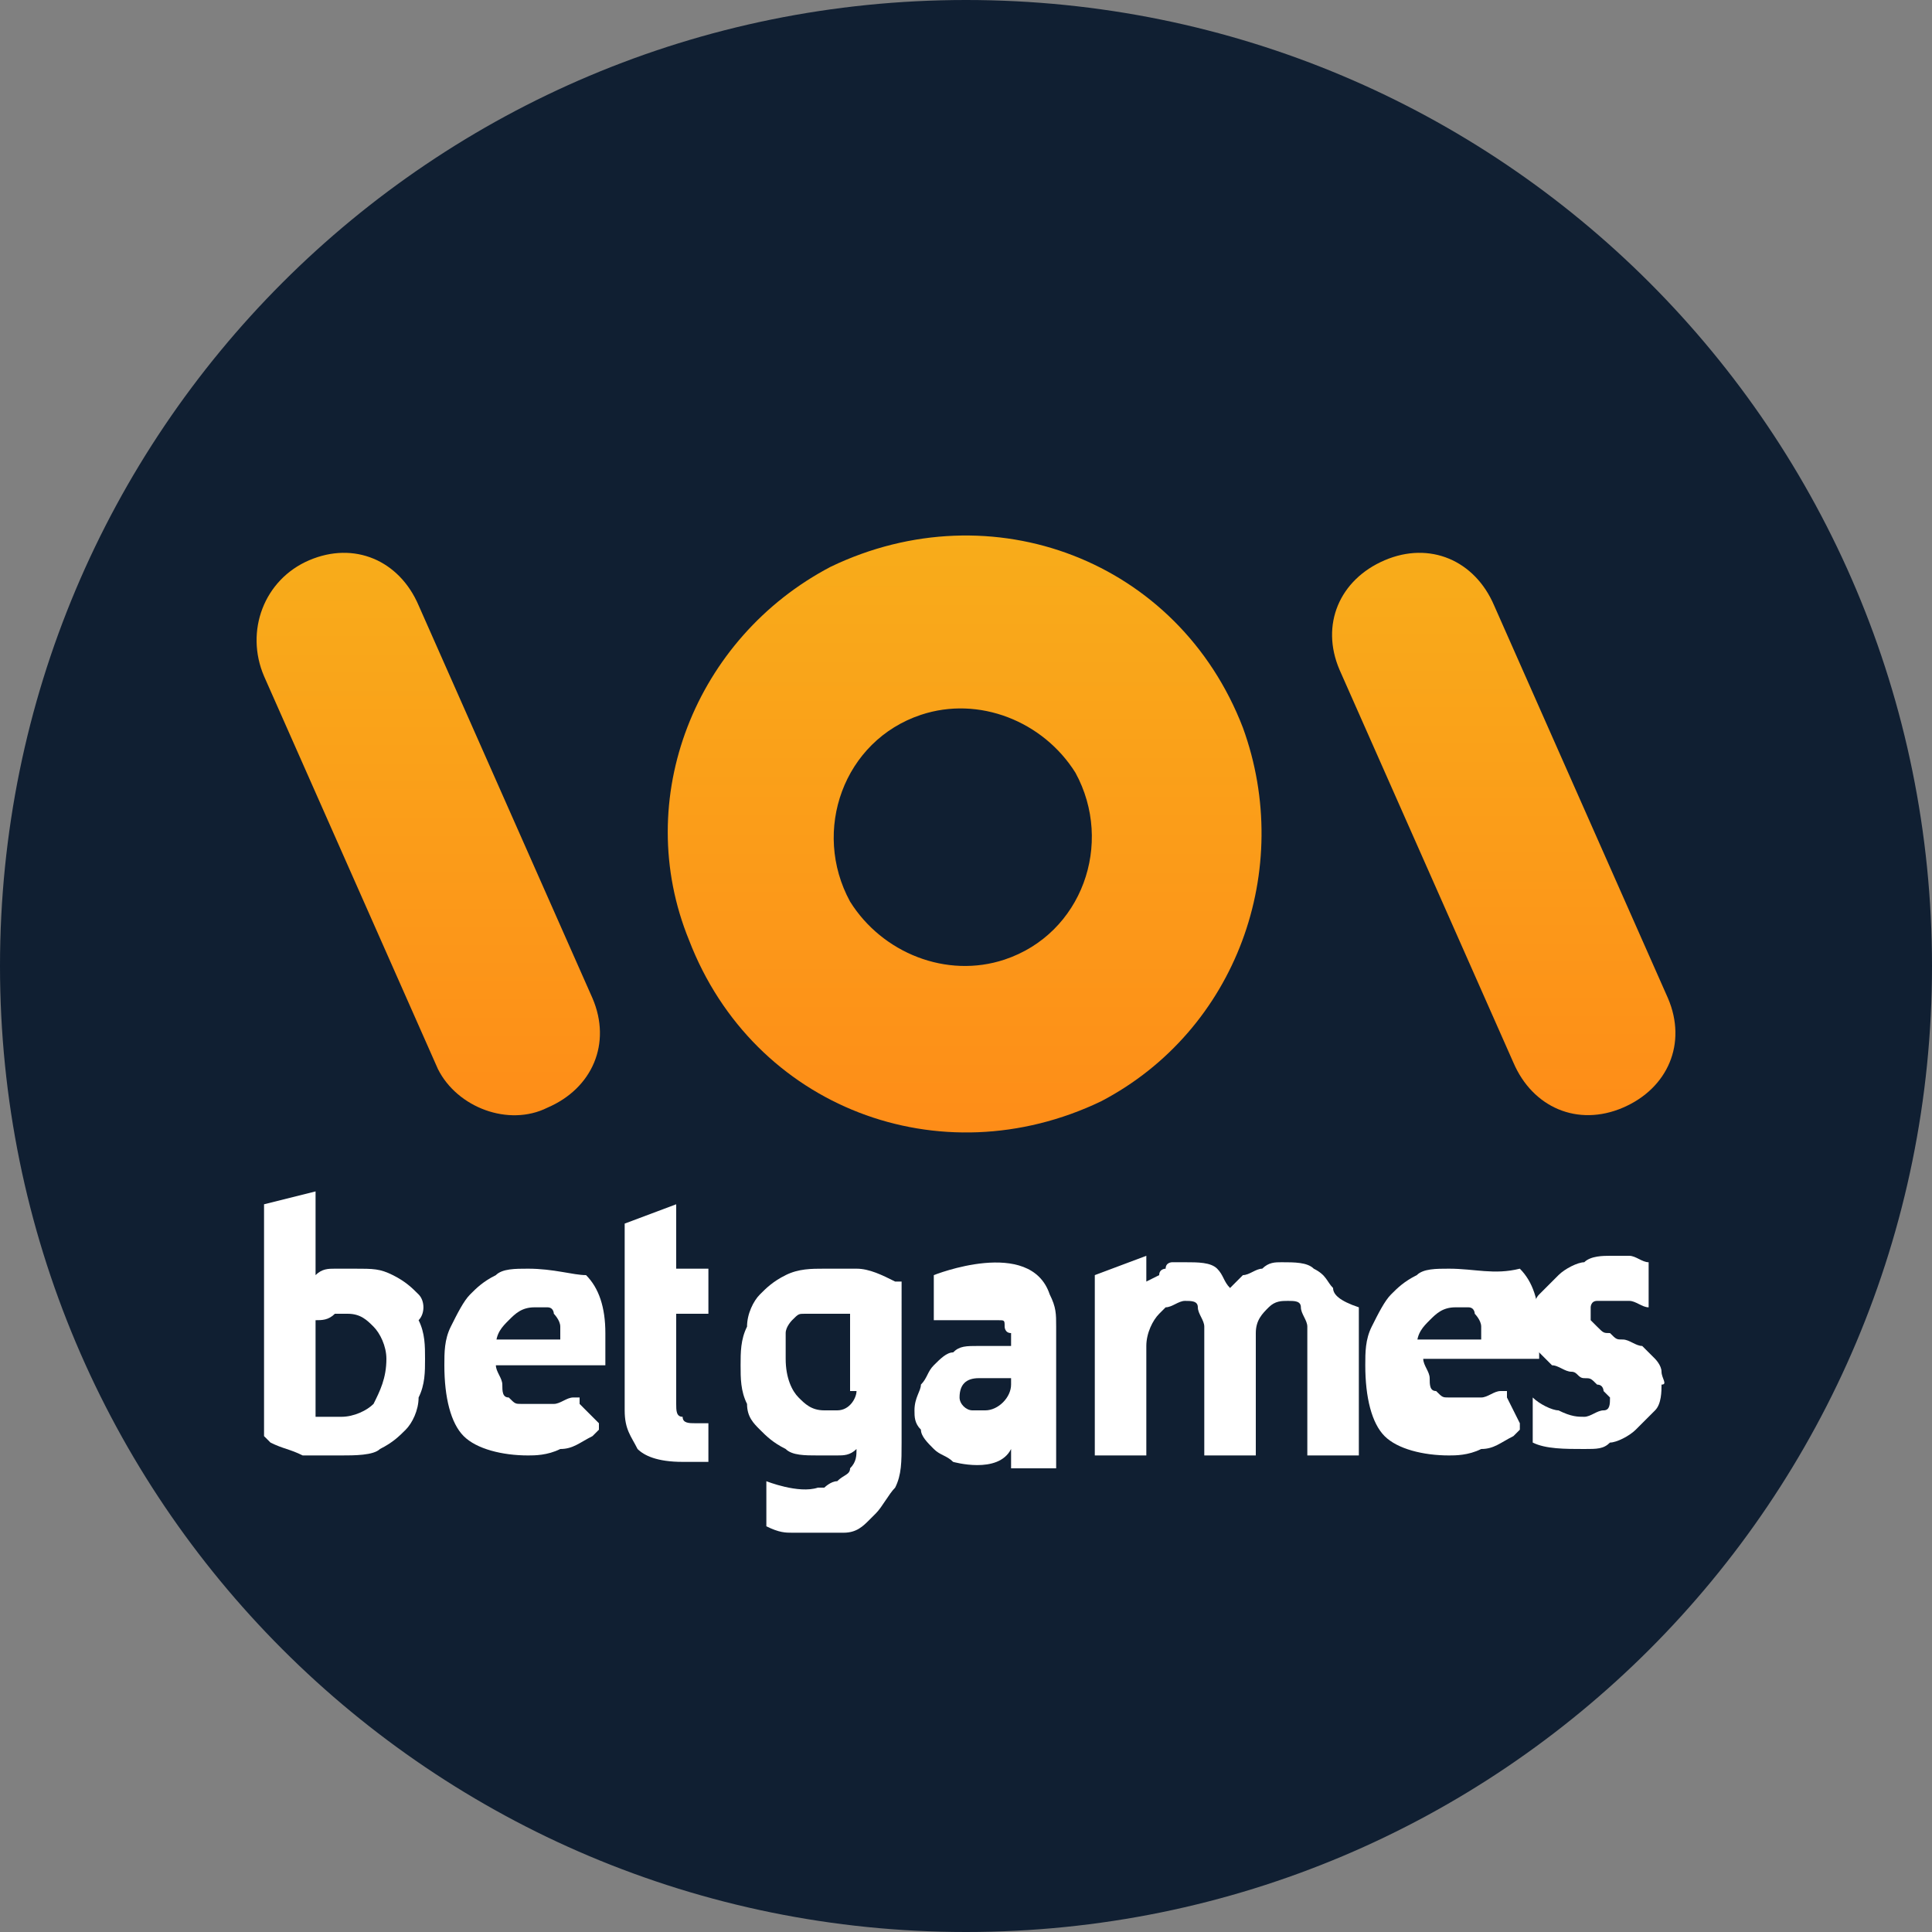
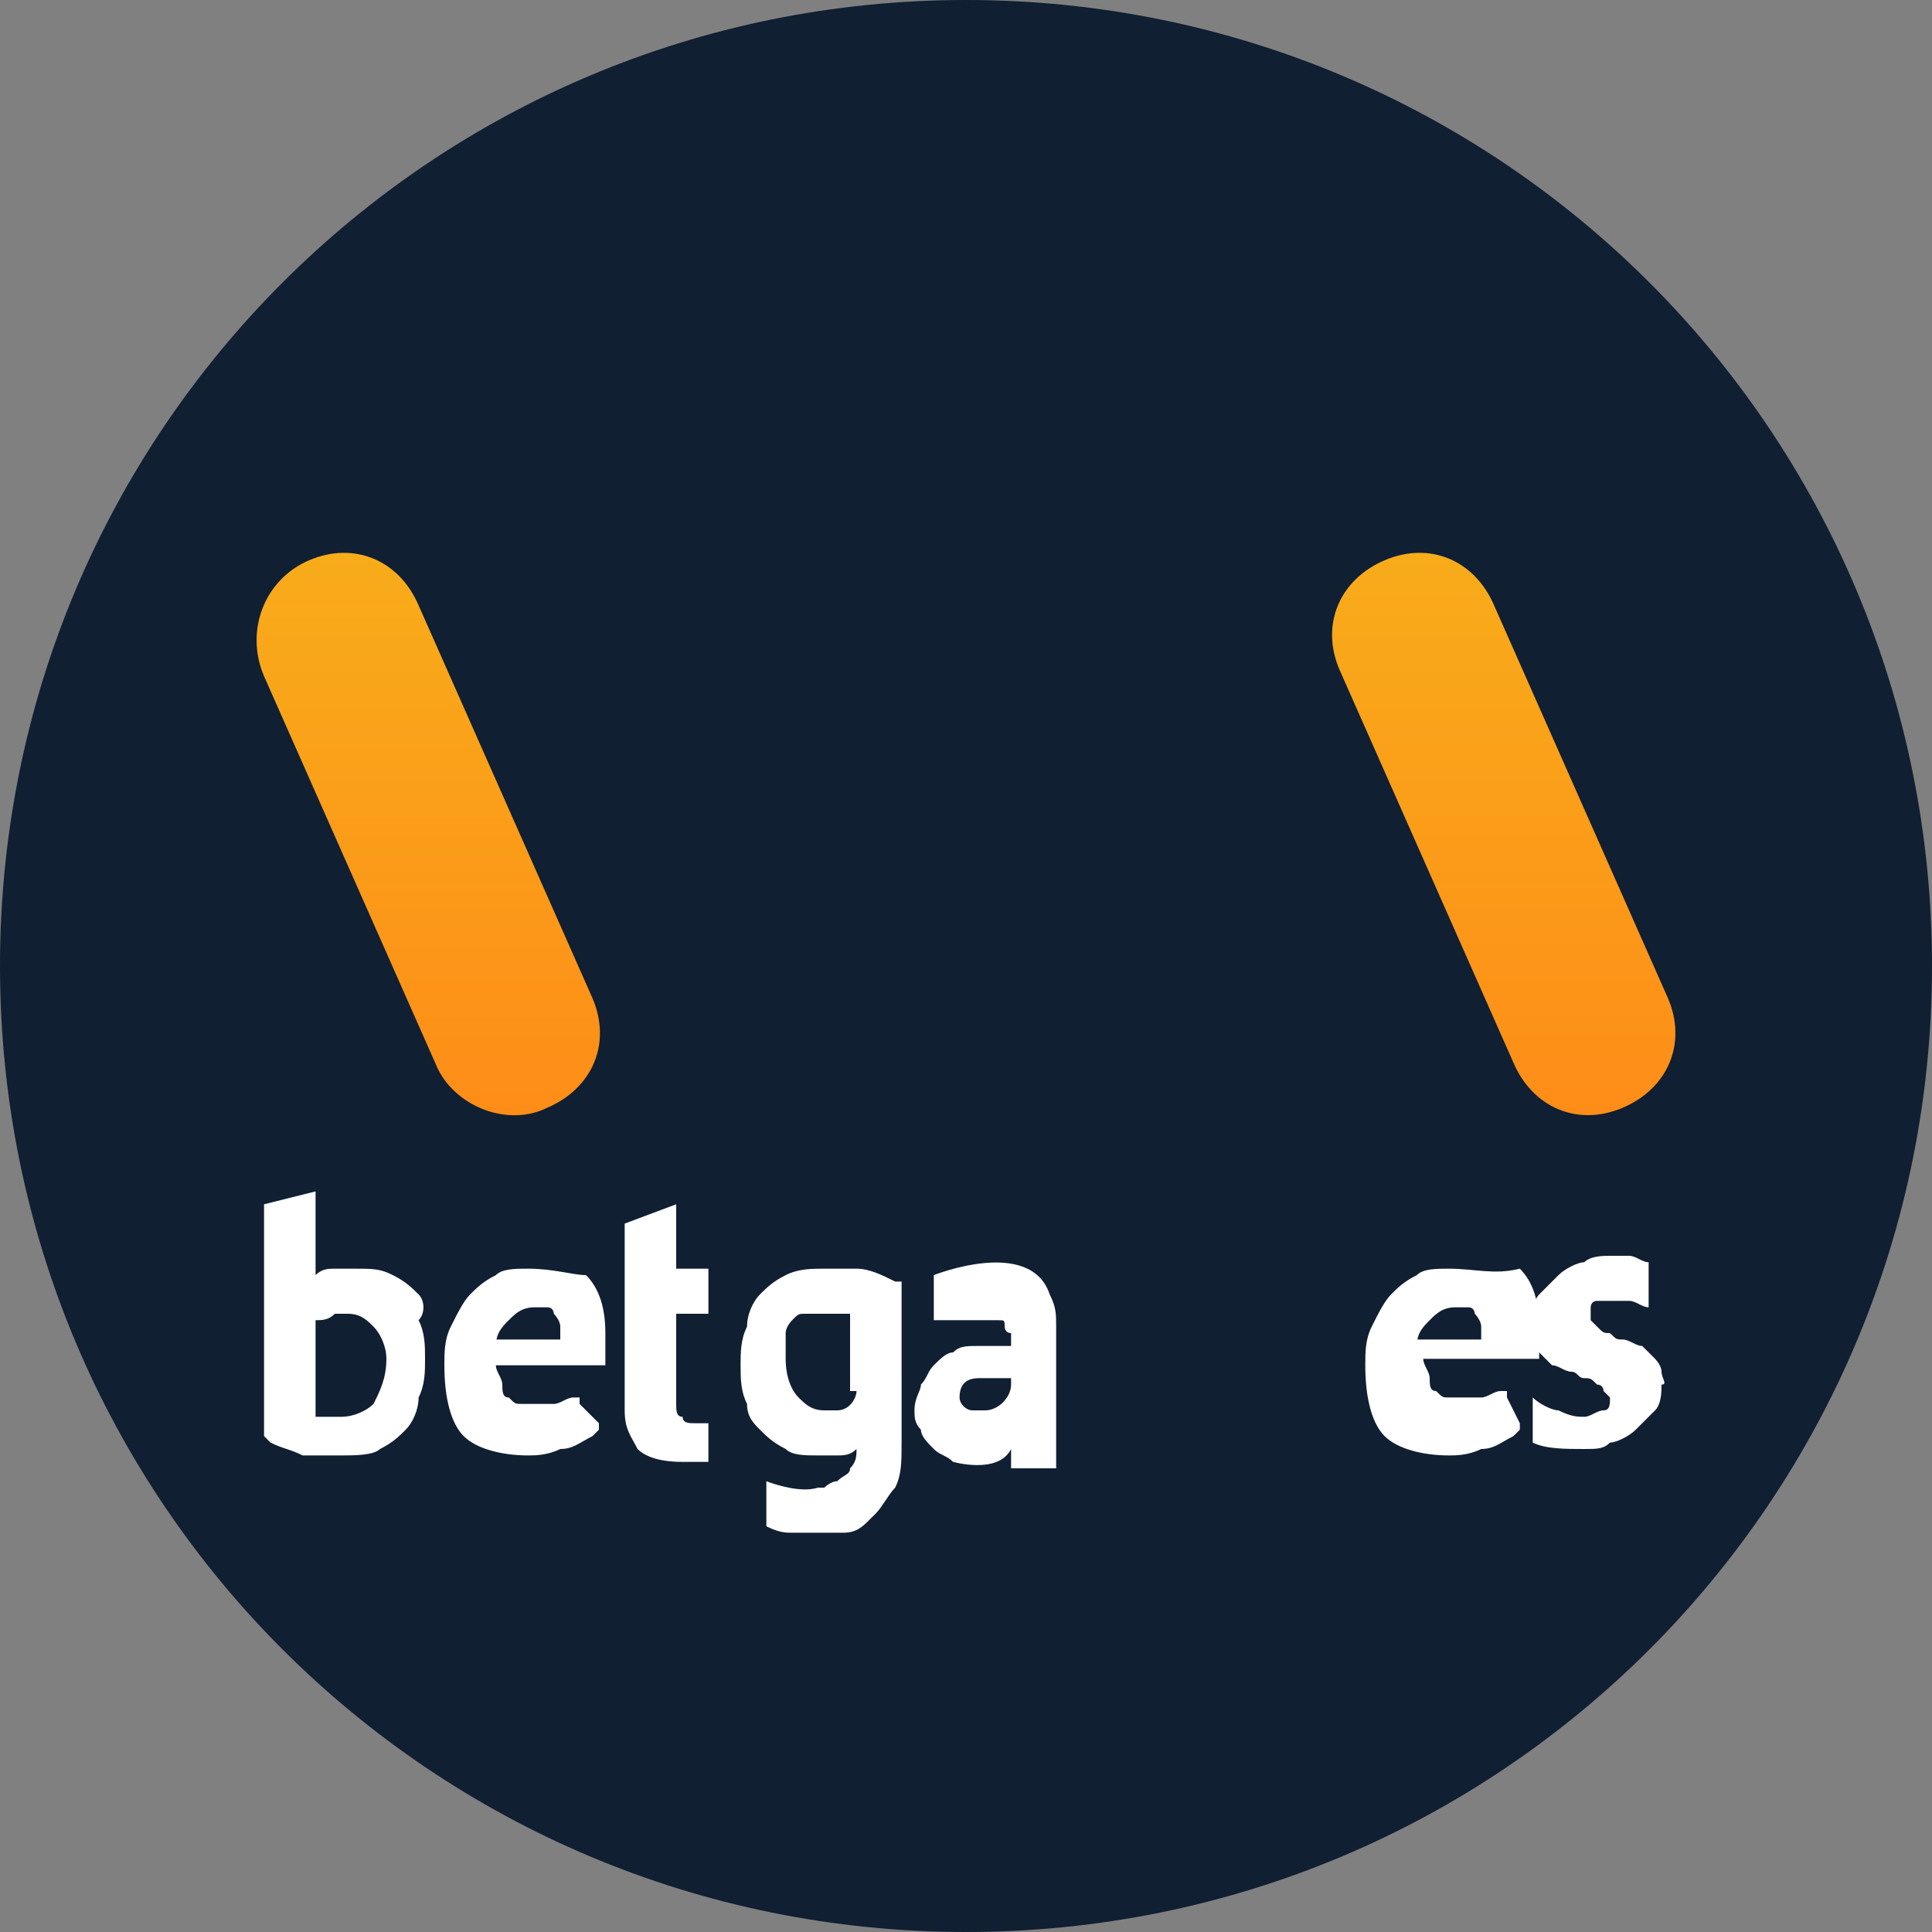
<svg xmlns="http://www.w3.org/2000/svg" version="1.1" id="Layer_1" x="0px" y="0px" width="30px" height="30px" viewBox="0 0 30 30" style="enable-background:new 0 0 30 30;" xml:space="preserve">
  <rect x="0" y="0" width="30" height="30" fill="#808080" stroke="none" />
  <style type="text/css">
	.st0{fill:#101F32;}
	.st1{fill:url(#SVGID_1_);}
	.st2{fill:url(#SVGID_00000149360524097264338380000015002187052775639462_);}
	.st3{fill:url(#SVGID_00000024720950724855358980000002305755044836893343_);}
	.st4{fill:#FFFFFF;}
</style>
  <path class="st0" d="M15,30L15,30C6.7,30,0,23.3,0,15v0C0,6.7,6.7,0,15,0h0c8.3,0,15,6.7,15,15v0C30,23.3,23.3,30,15,30z" />
  <g>
    <linearGradient id="SVGID_1_" gradientUnits="userSpaceOnUse" x1="23.334" y1="8.589" x2="23.334" y2="17.328">
      <stop offset="0" style="stop-color:#F8AC1A" />
      <stop offset="1" style="stop-color:#FE8D18" />
    </linearGradient>
    <path class="st1" d="M23.5,16.5l-2.7-6.1c-0.3-0.7,0-1.4,0.7-1.7l0,0c0.7-0.3,1.4,0,1.7,0.7l2.7,6.1c0.3,0.7,0,1.4-0.7,1.7l0,0   C24.5,17.5,23.8,17.2,23.5,16.5z" />
    <linearGradient id="SVGID_00000061442879424255009480000011988340222881073570_" gradientUnits="userSpaceOnUse" x1="6.666" y1="8.612" x2="6.666" y2="17.351">
      <stop offset="0" style="stop-color:#F8AC1A" />
      <stop offset="1" style="stop-color:#FE8D18" />
    </linearGradient>
    <path style="fill:url(#SVGID_00000061442879424255009480000011988340222881073570_);" d="M6.8,16.6l-2.7-6.1C3.8,9.8,4.1,9,4.8,8.7   l0,0c0.7-0.3,1.4,0,1.7,0.7l2.7,6.1c0.3,0.7,0,1.4-0.7,1.7h0C7.9,17.5,7.1,17.2,6.8,16.6z" />
    <g>
      <linearGradient id="SVGID_00000178890950427161136100000005364571922940746906_" gradientUnits="userSpaceOnUse" x1="14.996" y1="8.354" x2="14.996" y2="17.569">
        <stop offset="0" style="stop-color:#F8AC1A" />
        <stop offset="1" style="stop-color:#FE8D18" />
      </linearGradient>
-       <path style="fill:url(#SVGID_00000178890950427161136100000005364571922940746906_);" d="M19.3,11.3c-1-2.6-3.9-3.7-6.4-2.5    c-2.1,1.1-3.1,3.6-2.2,5.8c1,2.6,3.9,3.7,6.4,2.5C19.2,16,20.1,13.5,19.3,11.3z M13.2,14c-0.6-1.1-0.1-2.5,1.1-2.9    c0.9-0.3,1.9,0.1,2.4,0.9c0.6,1.1,0.1,2.5-1.1,2.9C14.7,15.2,13.7,14.8,13.2,14z" />
    </g>
  </g>
  <g>
    <g>
      <path class="st4" d="M6.5,20.1c-0.1-0.1-0.2-0.2-0.4-0.3c-0.2-0.1-0.3-0.1-0.6-0.1c-0.1,0-0.2,0-0.3,0c-0.1,0-0.2,0-0.3,0.1l0-1.3    l-0.8,0.2v3.5c0,0,0,0.1,0,0.1c0,0,0,0,0.1,0.1c0.2,0.1,0.3,0.1,0.5,0.2c0.2,0,0.4,0,0.6,0c0.2,0,0.5,0,0.6-0.1    c0.2-0.1,0.3-0.2,0.4-0.3c0.1-0.1,0.2-0.3,0.2-0.5c0.1-0.2,0.1-0.4,0.1-0.6c0-0.2,0-0.4-0.1-0.6C6.6,20.4,6.6,20.2,6.5,20.1z     M5.8,21.8c-0.1,0.1-0.3,0.2-0.5,0.2c0,0-0.1,0-0.2,0c-0.1,0-0.2,0-0.2,0v-1.5c0.1,0,0.2,0,0.3-0.1c0.1,0,0.2,0,0.2,0    c0.2,0,0.3,0.1,0.4,0.2C5.9,20.7,6,20.9,6,21.1C6,21.4,5.9,21.6,5.8,21.8z" />
      <path class="st4" d="M8.2,19.7c-0.2,0-0.4,0-0.5,0.1c-0.2,0.1-0.3,0.2-0.4,0.3c-0.1,0.1-0.2,0.3-0.3,0.5c-0.1,0.2-0.1,0.4-0.1,0.6    c0,0.5,0.1,0.9,0.3,1.1c0.2,0.2,0.6,0.3,1,0.3c0.1,0,0.3,0,0.5-0.1c0.2,0,0.3-0.1,0.5-0.2c0,0,0,0,0.1-0.1c0,0,0,0,0-0.1L9,21.8    c0,0,0,0,0-0.1c0,0,0,0-0.1,0c-0.1,0-0.2,0.1-0.3,0.1c-0.1,0-0.2,0-0.3,0c-0.1,0-0.2,0-0.2,0c-0.1,0-0.1,0-0.2-0.1    c-0.1,0-0.1-0.1-0.1-0.2c0-0.1-0.1-0.2-0.1-0.3H9l0.4,0v-0.5c0-0.4-0.1-0.7-0.3-0.9C8.9,19.8,8.6,19.7,8.2,19.7z M7.7,20.9    c0-0.2,0.1-0.3,0.2-0.4c0.1-0.1,0.2-0.2,0.4-0.2c0.1,0,0.2,0,0.2,0c0.1,0,0.1,0.1,0.1,0.1c0,0,0.1,0.1,0.1,0.2c0,0.1,0,0.1,0,0.2    H7.7z" />
      <path class="st4" d="M13.3,19.7c-0.2,0-0.4,0-0.5,0c-0.2,0-0.4,0-0.6,0.1c-0.2,0.1-0.3,0.2-0.4,0.3c-0.1,0.1-0.2,0.3-0.2,0.5    c-0.1,0.2-0.1,0.4-0.1,0.6c0,0.2,0,0.4,0.1,0.6c0,0.2,0.1,0.3,0.2,0.4c0.1,0.1,0.2,0.2,0.4,0.3c0.1,0.1,0.3,0.1,0.5,0.1    c0.1,0,0.2,0,0.3,0c0.1,0,0.2,0,0.3-0.1l0,0c0,0.1,0,0.2-0.1,0.3c0,0.1-0.1,0.1-0.2,0.2c-0.1,0-0.2,0.1-0.2,0.1c0,0,0,0-0.1,0    c-0.3,0.1-0.8-0.1-0.8-0.1v0.7c0.2,0.1,0.3,0.1,0.4,0.1c0.3,0,0.7,0,0.8,0c0.2,0,0.3-0.1,0.4-0.2c0,0,0.1-0.1,0.1-0.1    c0.1-0.1,0.2-0.3,0.3-0.4c0.1-0.2,0.1-0.4,0.1-0.7V20v-0.1l-0.1,0C13.7,19.8,13.5,19.7,13.3,19.7z M13.3,21.6    c0,0.1-0.1,0.3-0.3,0.3c0,0,0,0,0,0c-0.1,0-0.2,0-0.2,0c-0.2,0-0.3-0.1-0.4-0.2c-0.1-0.1-0.2-0.3-0.2-0.6c0-0.1,0-0.3,0-0.4    c0-0.1,0.1-0.2,0.1-0.2c0.1-0.1,0.1-0.1,0.2-0.1c0.1,0,0.2,0,0.3,0c0,0,0.1,0,0.2,0c0.1,0,0.1,0,0.2,0V21.6z" />
      <path class="st4" d="M16.3,20.1c-0.3-0.9-1.8-0.3-1.8-0.3v0.1v0.2v0.3v0.1l0.1,0c0,0,0,0,0,0c0,0,0.1,0,0.1,0c0.1,0,0.1,0,0.2,0    c0.1,0,0.1,0,0.2,0c0.1,0,0.1,0,0.2,0c0.1,0,0.2,0,0.2,0c0.1,0,0.1,0,0.1,0.1c0,0,0,0.1,0.1,0.1c0,0,0,0.1,0,0.1v0.1h-0.5    c-0.2,0-0.3,0-0.4,0.1c-0.1,0-0.2,0.1-0.3,0.2c-0.1,0.1-0.1,0.2-0.2,0.3c0,0.1-0.1,0.2-0.1,0.4c0,0.1,0,0.2,0.1,0.3    c0,0.1,0.1,0.2,0.2,0.3c0.1,0.1,0.2,0.1,0.3,0.2c0,0,0.7,0.2,0.9-0.2l0,0.3h0.7v-0.4V22v-1.4C16.4,20.4,16.4,20.3,16.3,20.1    C16.3,20.1,16.3,20.1,16.3,20.1z M15.7,21.5c0,0.2-0.2,0.4-0.4,0.4h-0.2c-0.1,0-0.2-0.1-0.2-0.2c0-0.2,0.1-0.3,0.3-0.3h0.5V21.5z" />
      <path class="st4" d="M22.5,19.7c-0.2,0-0.4,0-0.5,0.1c-0.2,0.1-0.3,0.2-0.4,0.3c-0.1,0.1-0.2,0.3-0.3,0.5    c-0.1,0.2-0.1,0.4-0.1,0.6c0,0.5,0.1,0.9,0.3,1.1c0.2,0.2,0.6,0.3,1,0.3c0.1,0,0.3,0,0.5-0.1c0.2,0,0.3-0.1,0.5-0.2    c0,0,0,0,0.1-0.1c0,0,0,0,0-0.1l-0.2-0.4c0,0,0,0,0-0.1c0,0,0,0-0.1,0c-0.1,0-0.2,0.1-0.3,0.1c-0.1,0-0.2,0-0.3,0    c-0.1,0-0.2,0-0.2,0c-0.1,0-0.1,0-0.2-0.1c-0.1,0-0.1-0.1-0.1-0.2c0-0.1-0.1-0.2-0.1-0.3h1.4l0.4,0v-0.5c0-0.4-0.1-0.7-0.3-0.9    C23.2,19.8,22.9,19.7,22.5,19.7z M22,20.9c0-0.2,0.1-0.3,0.2-0.4c0.1-0.1,0.2-0.2,0.4-0.2c0.1,0,0.2,0,0.2,0    c0.1,0,0.1,0.1,0.1,0.1c0,0,0.1,0.1,0.1,0.2c0,0.1,0,0.1,0,0.2H22z" />
-       <path class="st4" d="M20.7,20c-0.1-0.1-0.1-0.2-0.3-0.3c-0.1-0.1-0.3-0.1-0.5-0.1c-0.1,0-0.2,0-0.3,0.1c-0.1,0-0.2,0.1-0.3,0.1    L19.1,20c-0.1-0.1-0.1-0.2-0.2-0.3c-0.1-0.1-0.3-0.1-0.5-0.1c0,0-0.1,0-0.1,0c0,0-0.1,0-0.1,0c0,0-0.1,0-0.1,0.1    c0,0-0.1,0-0.1,0.1l-0.2,0.1l0-0.4l-0.8,0.3v2.8h0.8v-1.7c0-0.2,0.1-0.4,0.2-0.5c0,0,0.1-0.1,0.1-0.1c0.1,0,0.2-0.1,0.3-0.1    c0.1,0,0.2,0,0.2,0.1c0,0.1,0.1,0.2,0.1,0.3v2h0.8v-1.9c0-0.2,0.1-0.3,0.2-0.4c0.1-0.1,0.2-0.1,0.3-0.1c0.1,0,0.2,0,0.2,0.1    c0,0.1,0.1,0.2,0.1,0.3v2h0.8v-1.9c0-0.1,0-0.3,0-0.4C20.8,20.2,20.7,20.1,20.7,20z" />
      <path class="st4" d="M25.8,21.3c0-0.1-0.1-0.2-0.1-0.2c-0.1-0.1-0.1-0.1-0.2-0.2c-0.1,0-0.2-0.1-0.3-0.1c-0.1,0-0.1,0-0.2-0.1    c-0.1,0-0.1,0-0.2-0.1c0,0-0.1-0.1-0.1-0.1c0,0,0-0.1,0-0.1c0,0,0-0.1,0-0.1c0,0,0-0.1,0.1-0.1c0,0,0.1,0,0.1,0c0,0,0.1,0,0.1,0    c0.1,0,0.2,0,0.3,0c0.1,0,0.2,0.1,0.3,0.1v-0.7c-0.1,0-0.2-0.1-0.3-0.1c-0.1,0-0.2,0-0.3,0c-0.1,0-0.3,0-0.4,0.1    c-0.1,0-0.3,0.1-0.4,0.2c-0.1,0.1-0.2,0.2-0.3,0.3c-0.1,0.1-0.1,0.3-0.1,0.4c0,0.1,0,0.2,0,0.3c0,0.1,0.1,0.2,0.1,0.2    c0.1,0.1,0.1,0.1,0.2,0.2c0.1,0,0.2,0.1,0.3,0.1c0.1,0,0.1,0.1,0.2,0.1c0.1,0,0.1,0,0.2,0.1c0.1,0,0.1,0.1,0.1,0.1    c0,0,0.1,0.1,0.1,0.1c0,0.1,0,0.2-0.1,0.2c-0.1,0-0.2,0.1-0.3,0.1c-0.1,0-0.2,0-0.4-0.1c-0.1,0-0.3-0.1-0.4-0.2v0.7    c0.2,0.1,0.5,0.1,0.8,0.1c0.2,0,0.3,0,0.4-0.1c0.1,0,0.3-0.1,0.4-0.2c0.1-0.1,0.2-0.2,0.3-0.3c0.1-0.1,0.1-0.3,0.1-0.4    C25.9,21.5,25.8,21.4,25.8,21.3z" />
      <path class="st4" d="M10.5,18.7l-0.8,0.3v0.8l0,0.6v1.5c0,0.3,0.1,0.4,0.2,0.6c0.1,0.1,0.3,0.2,0.7,0.2c0.1,0,0.2,0,0.3,0    c0,0,0.1,0,0.1,0v-0.6c0,0,0,0,0,0c0,0-0.1,0-0.1,0c0,0-0.1,0-0.1,0c-0.1,0-0.2,0-0.2-0.1c-0.1,0-0.1-0.1-0.1-0.2v-1.4H11v-0.7    h-0.5L10.5,18.7z" />
    </g>
  </g>
</svg>